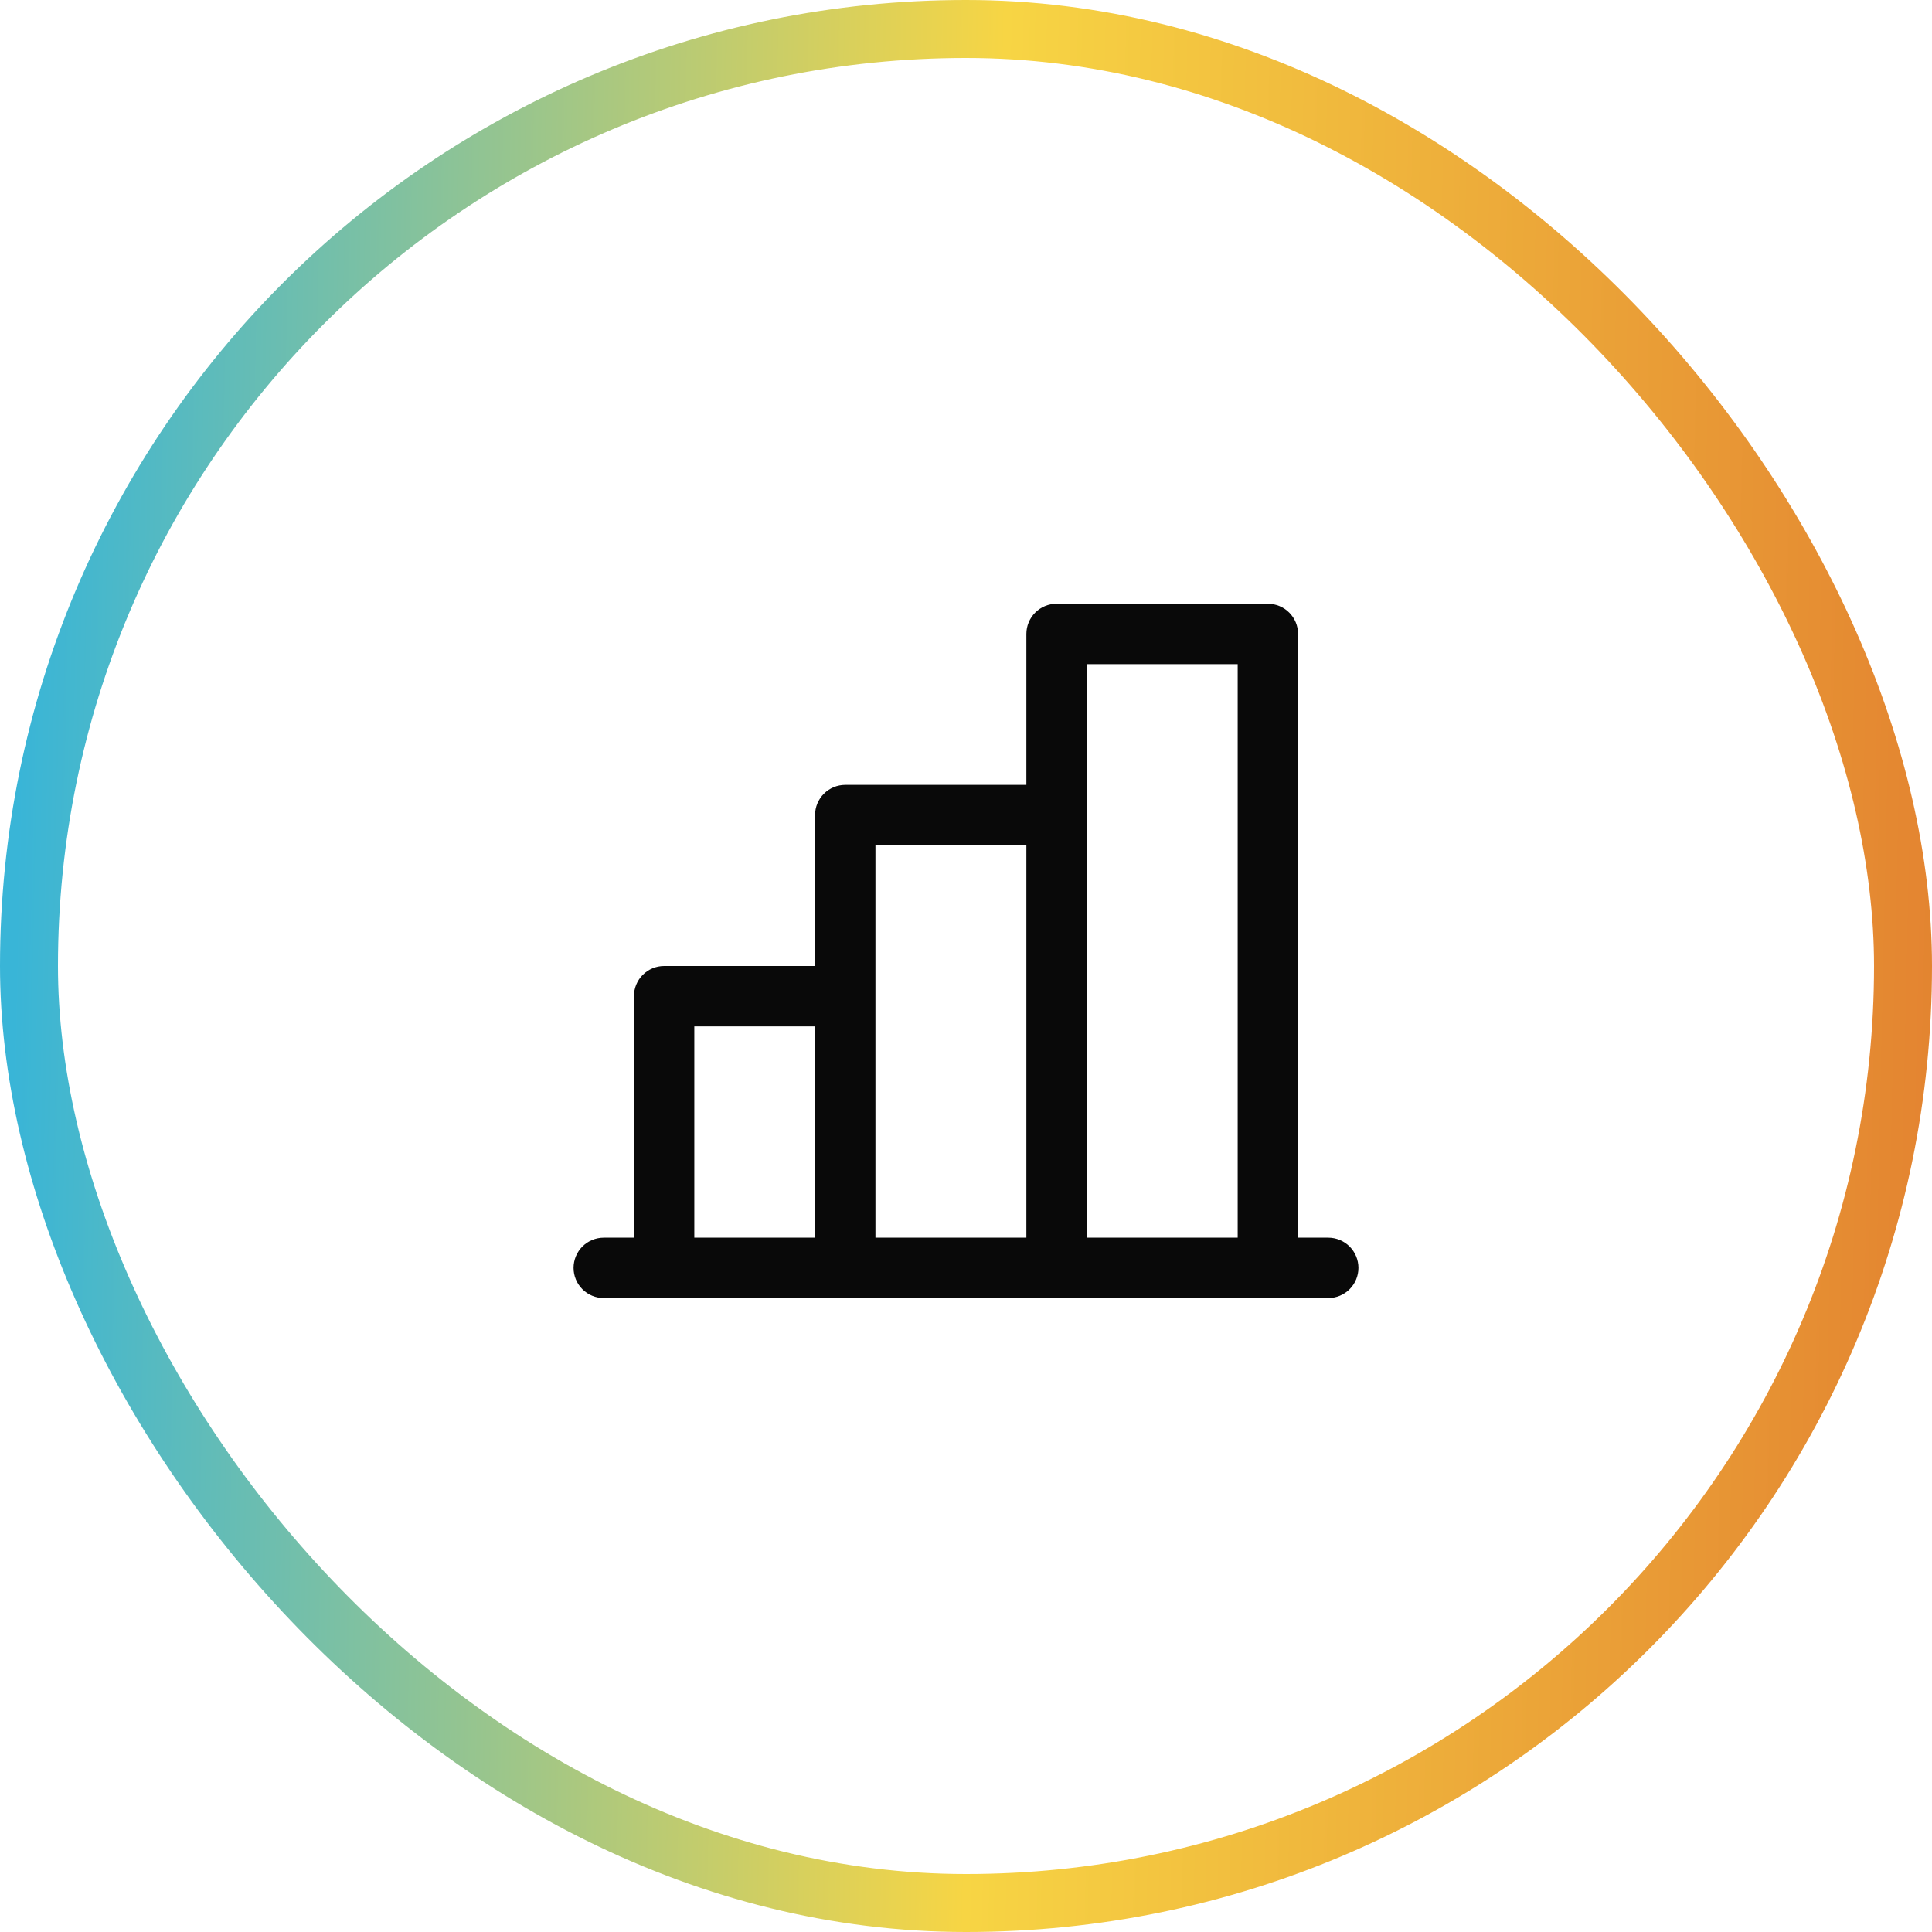
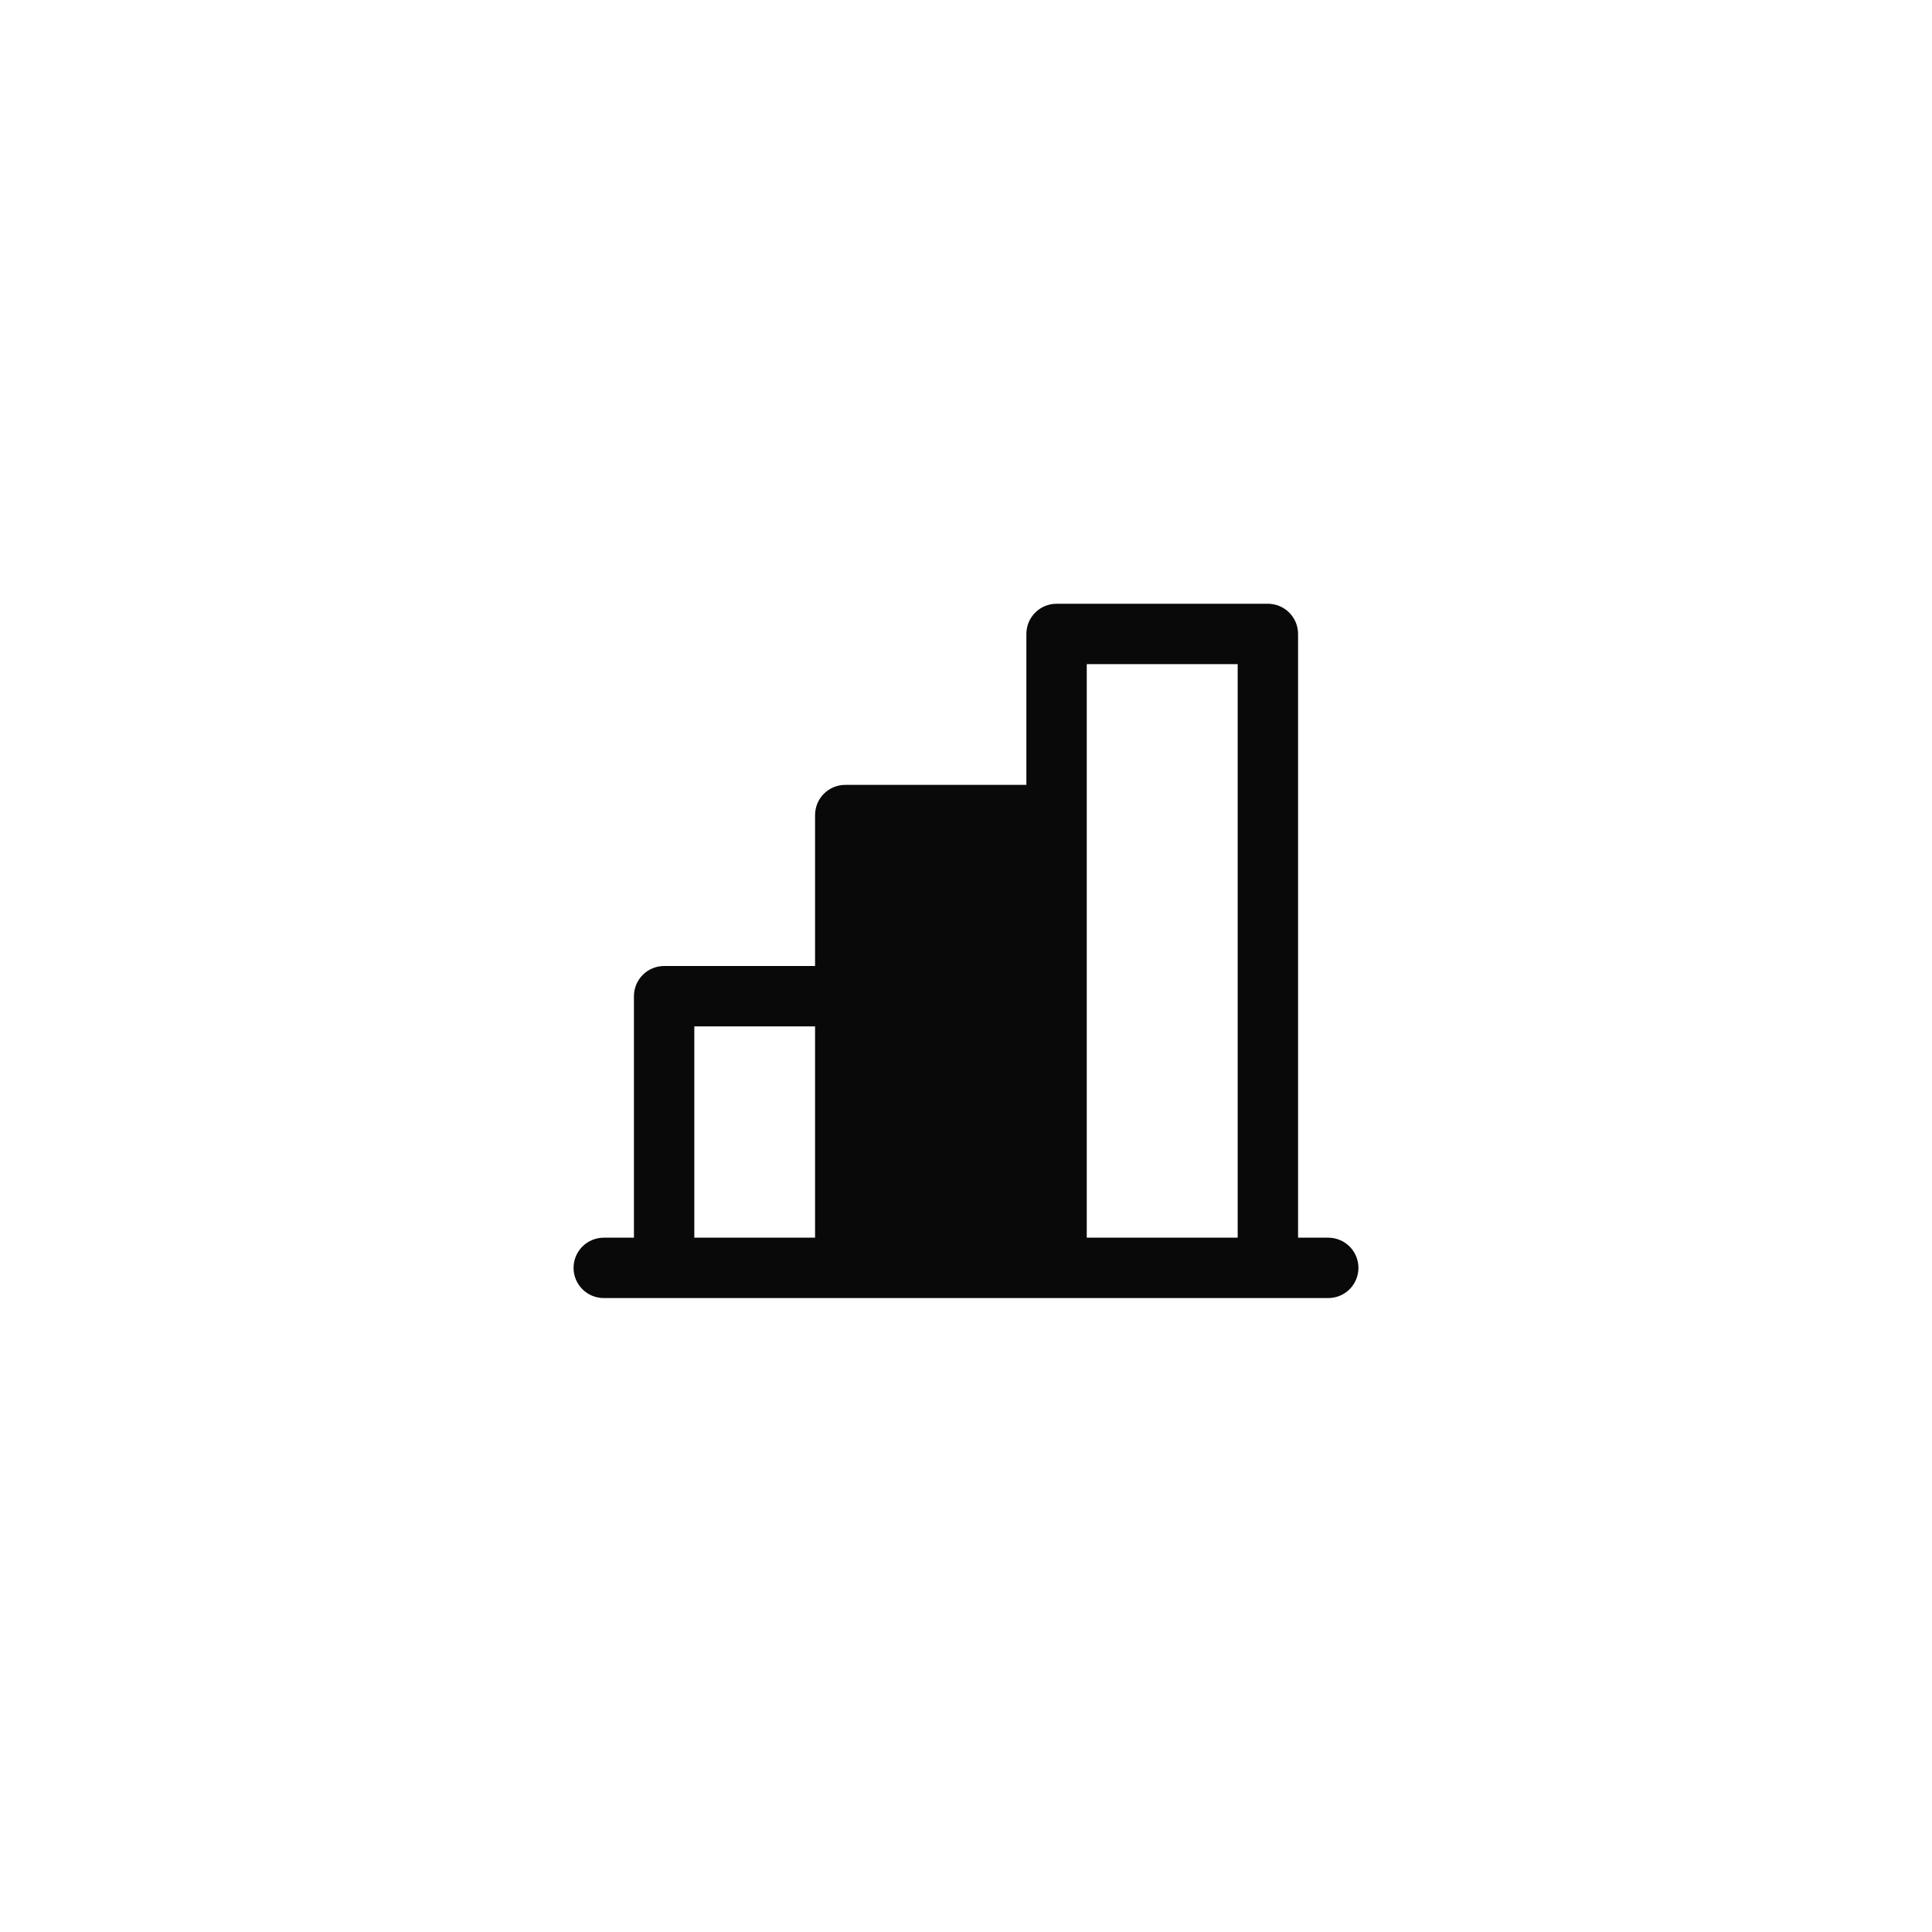
<svg xmlns="http://www.w3.org/2000/svg" width="40" height="40" viewBox="0 0 40 40" fill="none">
-   <rect x="0.6" y="0.6" width="38.8" height="38.8" rx="19.4" stroke="url(#paint0_linear_11876_7045)" stroke-width="1.2" />
-   <path d="M27.5 25.625H26.875V13.125C26.875 12.959 26.809 12.8 26.692 12.683C26.575 12.566 26.416 12.5 26.25 12.5H21.875C21.709 12.5 21.55 12.566 21.433 12.683C21.316 12.8 21.25 12.959 21.25 13.125V16.25H17.5C17.334 16.25 17.175 16.316 17.058 16.433C16.941 16.55 16.875 16.709 16.875 16.875V20H13.75C13.584 20 13.425 20.066 13.308 20.183C13.191 20.3 13.125 20.459 13.125 20.625V25.625H12.5C12.334 25.625 12.175 25.691 12.058 25.808C11.941 25.925 11.875 26.084 11.875 26.25C11.875 26.416 11.941 26.575 12.058 26.692C12.175 26.809 12.334 26.875 12.5 26.875H27.5C27.666 26.875 27.825 26.809 27.942 26.692C28.059 26.575 28.125 26.416 28.125 26.25C28.125 26.084 28.059 25.925 27.942 25.808C27.825 25.691 27.666 25.625 27.5 25.625ZM22.5 13.75H25.625V25.625H22.5V13.75ZM18.125 17.5H21.25V25.625H18.125V17.5ZM14.375 21.25H16.875V25.625H14.375V21.25Z" fill="#090909" />
+   <path d="M27.5 25.625H26.875V13.125C26.875 12.959 26.809 12.8 26.692 12.683C26.575 12.566 26.416 12.5 26.25 12.5H21.875C21.709 12.5 21.55 12.566 21.433 12.683C21.316 12.8 21.25 12.959 21.25 13.125V16.25H17.5C17.334 16.25 17.175 16.316 17.058 16.433C16.941 16.55 16.875 16.709 16.875 16.875V20H13.75C13.584 20 13.425 20.066 13.308 20.183C13.191 20.3 13.125 20.459 13.125 20.625V25.625H12.5C12.334 25.625 12.175 25.691 12.058 25.808C11.941 25.925 11.875 26.084 11.875 26.25C11.875 26.416 11.941 26.575 12.058 26.692C12.175 26.809 12.334 26.875 12.5 26.875H27.5C27.666 26.875 27.825 26.809 27.942 26.692C28.059 26.575 28.125 26.416 28.125 26.25C28.125 26.084 28.059 25.925 27.942 25.808C27.825 25.691 27.666 25.625 27.5 25.625ZM22.5 13.75H25.625V25.625H22.5V13.75ZM18.125 17.5H21.25V25.625V17.5ZM14.375 21.25H16.875V25.625H14.375V21.25Z" fill="#090909" />
  <defs>
    <linearGradient id="paint0_linear_11876_7045" x1="9.9686e-08" y1="33.75" x2="40.014" y2="34.624" gradientUnits="userSpaceOnUse">
      <stop stop-color="#39B5D7" />
      <stop offset="0.502" stop-color="#F7D544" />
      <stop offset="1" stop-color="#E38330" />
    </linearGradient>
  </defs>
</svg>